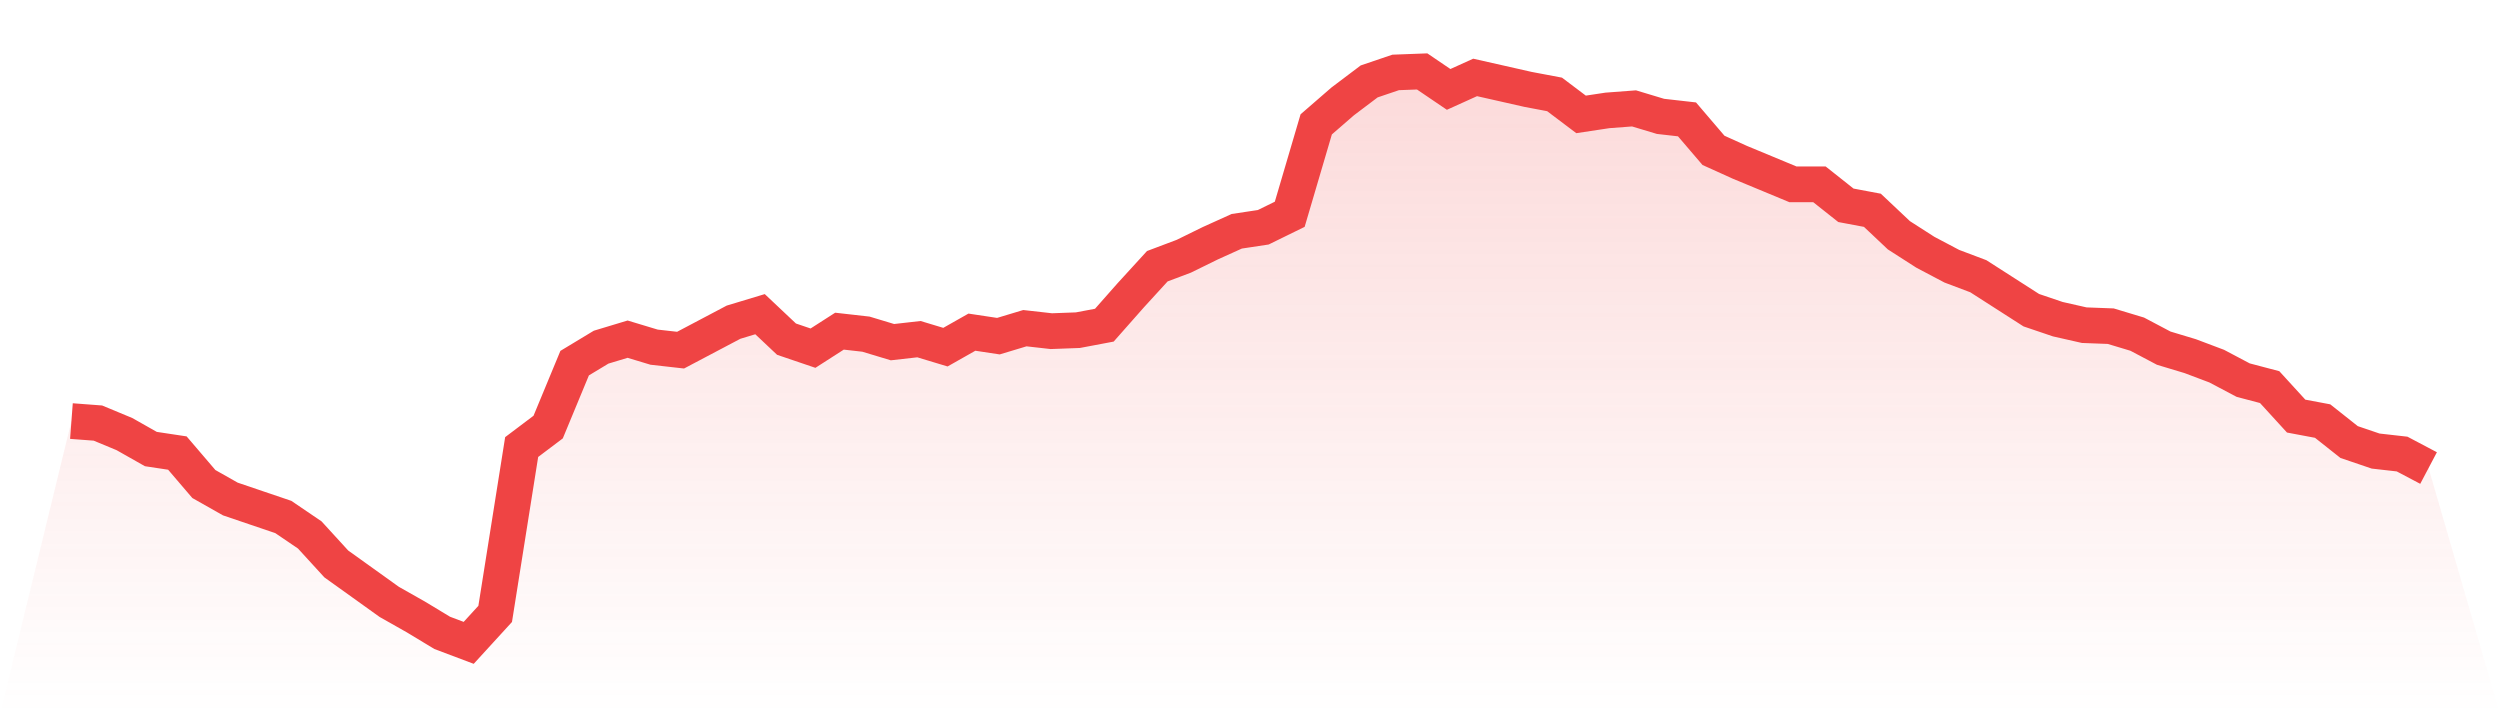
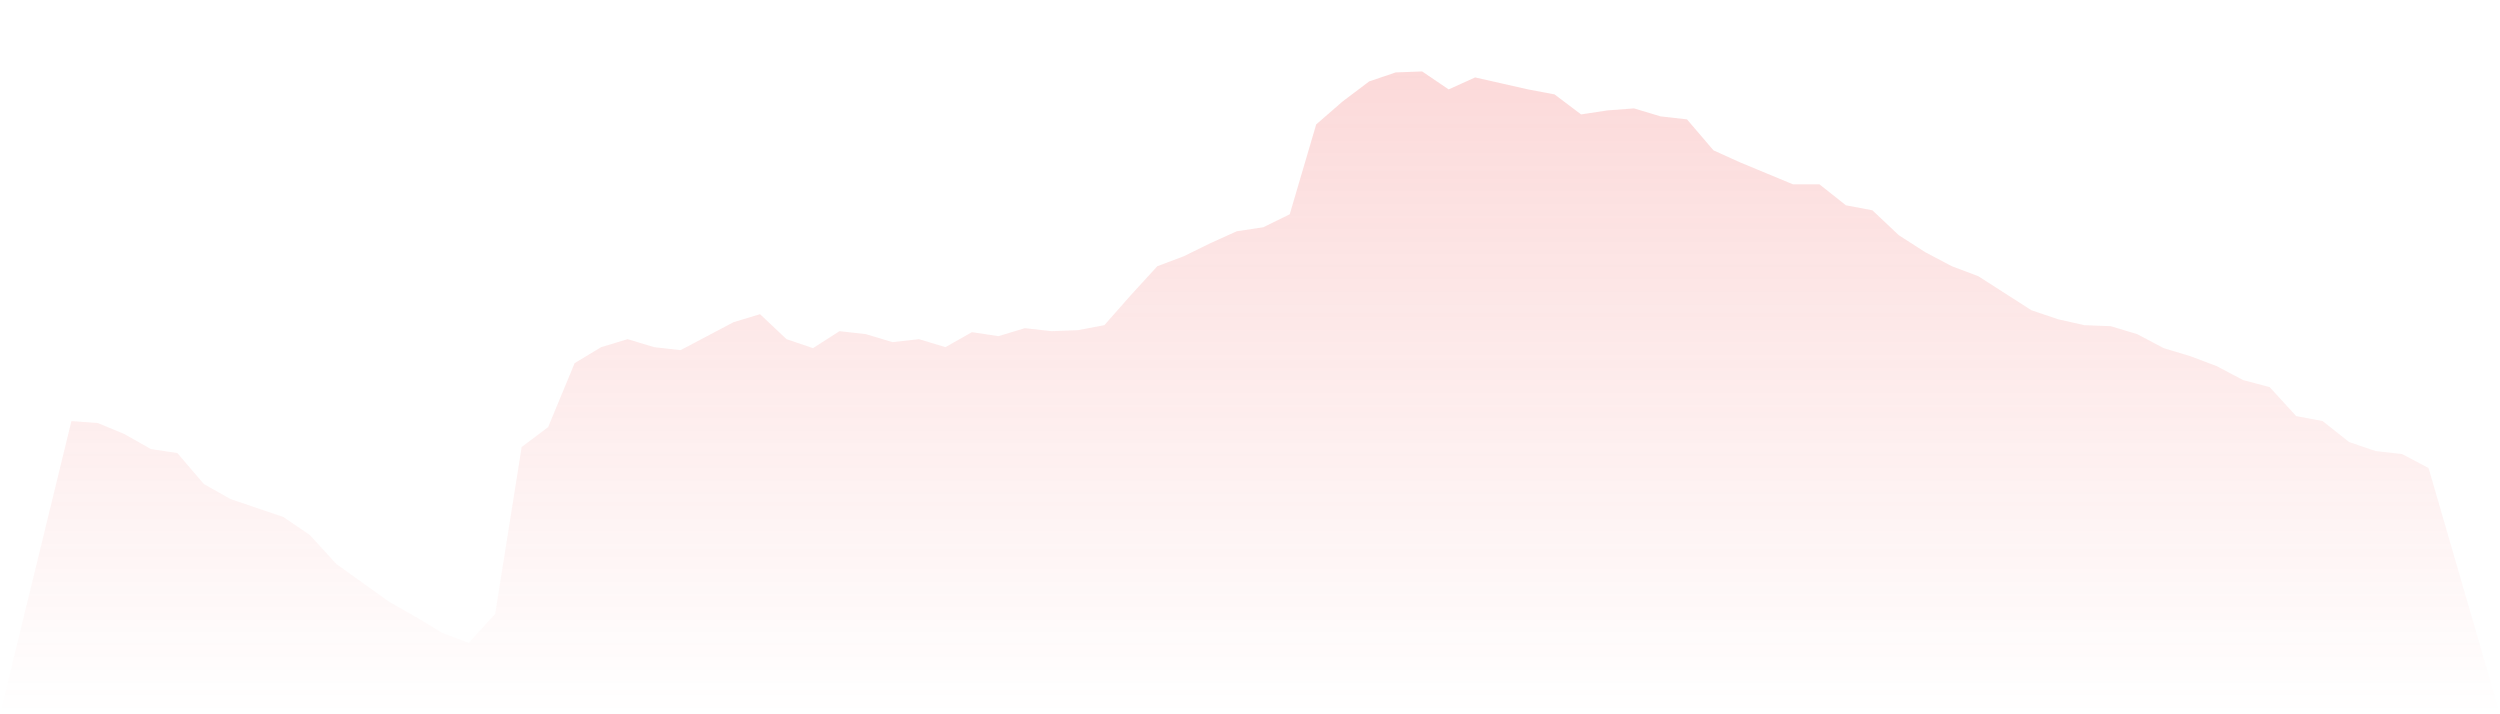
<svg xmlns="http://www.w3.org/2000/svg" viewBox="0 0 140 40">
  <defs>
    <linearGradient id="gradient" x1="0" x2="0" y1="0" y2="1">
      <stop offset="0%" stop-color="#ef4444" stop-opacity="0.2" />
      <stop offset="100%" stop-color="#ef4444" stop-opacity="0" />
    </linearGradient>
  </defs>
  <path d="M4,23.58 L4,23.58 L5.483,23.692 L6.966,24.308 L8.449,25.147 L9.933,25.371 L11.416,27.105 L12.899,27.944 L14.382,28.448 L15.865,28.951 L17.348,29.958 L18.831,31.58 L20.315,32.643 L21.798,33.706 L23.281,34.545 L24.764,35.441 L26.247,36 L27.73,34.378 L29.213,25.035 L30.697,23.916 L32.18,20.336 L33.663,19.441 L35.146,18.993 L36.629,19.441 L38.112,19.608 L39.596,18.825 L41.079,18.042 L42.562,17.594 L44.045,18.993 L45.528,19.497 L47.011,18.545 L48.494,18.713 L49.978,19.161 L51.461,18.993 L52.944,19.441 L54.427,18.601 L55.91,18.825 L57.393,18.378 L58.876,18.545 L60.36,18.49 L61.843,18.21 L63.326,16.531 L64.809,14.909 L66.292,14.35 L67.775,13.622 L69.258,12.951 L70.742,12.727 L72.225,12 L73.708,6.965 L75.191,5.678 L76.674,4.559 L78.157,4.056 L79.64,4 L81.124,5.007 L82.607,4.336 L84.09,4.671 L85.573,5.007 L87.056,5.287 L88.539,6.406 L90.022,6.182 L91.506,6.07 L92.989,6.517 L94.472,6.685 L95.955,8.42 L97.438,9.091 L98.921,9.706 L100.404,10.322 L101.888,10.322 L103.371,11.497 L104.854,11.776 L106.337,13.175 L107.82,14.126 L109.303,14.909 L110.787,15.469 L112.27,16.42 L113.753,17.371 L115.236,17.874 L116.719,18.21 L118.202,18.266 L119.685,18.713 L121.169,19.497 L122.652,19.944 L124.135,20.503 L125.618,21.287 L127.101,21.678 L128.584,23.301 L130.067,23.58 L131.551,24.755 L133.034,25.259 L134.517,25.427 L136,26.21 L140,40 L0,40 z" fill="url(#gradient)" />
-   <path d="M4,23.58 L4,23.58 L5.483,23.692 L6.966,24.308 L8.449,25.147 L9.933,25.371 L11.416,27.105 L12.899,27.944 L14.382,28.448 L15.865,28.951 L17.348,29.958 L18.831,31.58 L20.315,32.643 L21.798,33.706 L23.281,34.545 L24.764,35.441 L26.247,36 L27.73,34.378 L29.213,25.035 L30.697,23.916 L32.18,20.336 L33.663,19.441 L35.146,18.993 L36.629,19.441 L38.112,19.608 L39.596,18.825 L41.079,18.042 L42.562,17.594 L44.045,18.993 L45.528,19.497 L47.011,18.545 L48.494,18.713 L49.978,19.161 L51.461,18.993 L52.944,19.441 L54.427,18.601 L55.91,18.825 L57.393,18.378 L58.876,18.545 L60.36,18.49 L61.843,18.21 L63.326,16.531 L64.809,14.909 L66.292,14.35 L67.775,13.622 L69.258,12.951 L70.742,12.727 L72.225,12 L73.708,6.965 L75.191,5.678 L76.674,4.559 L78.157,4.056 L79.64,4 L81.124,5.007 L82.607,4.336 L84.09,4.671 L85.573,5.007 L87.056,5.287 L88.539,6.406 L90.022,6.182 L91.506,6.07 L92.989,6.517 L94.472,6.685 L95.955,8.42 L97.438,9.091 L98.921,9.706 L100.404,10.322 L101.888,10.322 L103.371,11.497 L104.854,11.776 L106.337,13.175 L107.82,14.126 L109.303,14.909 L110.787,15.469 L112.27,16.42 L113.753,17.371 L115.236,17.874 L116.719,18.21 L118.202,18.266 L119.685,18.713 L121.169,19.497 L122.652,19.944 L124.135,20.503 L125.618,21.287 L127.101,21.678 L128.584,23.301 L130.067,23.58 L131.551,24.755 L133.034,25.259 L134.517,25.427 L136,26.21" fill="none" stroke="#ef4444" stroke-width="2" />
</svg>